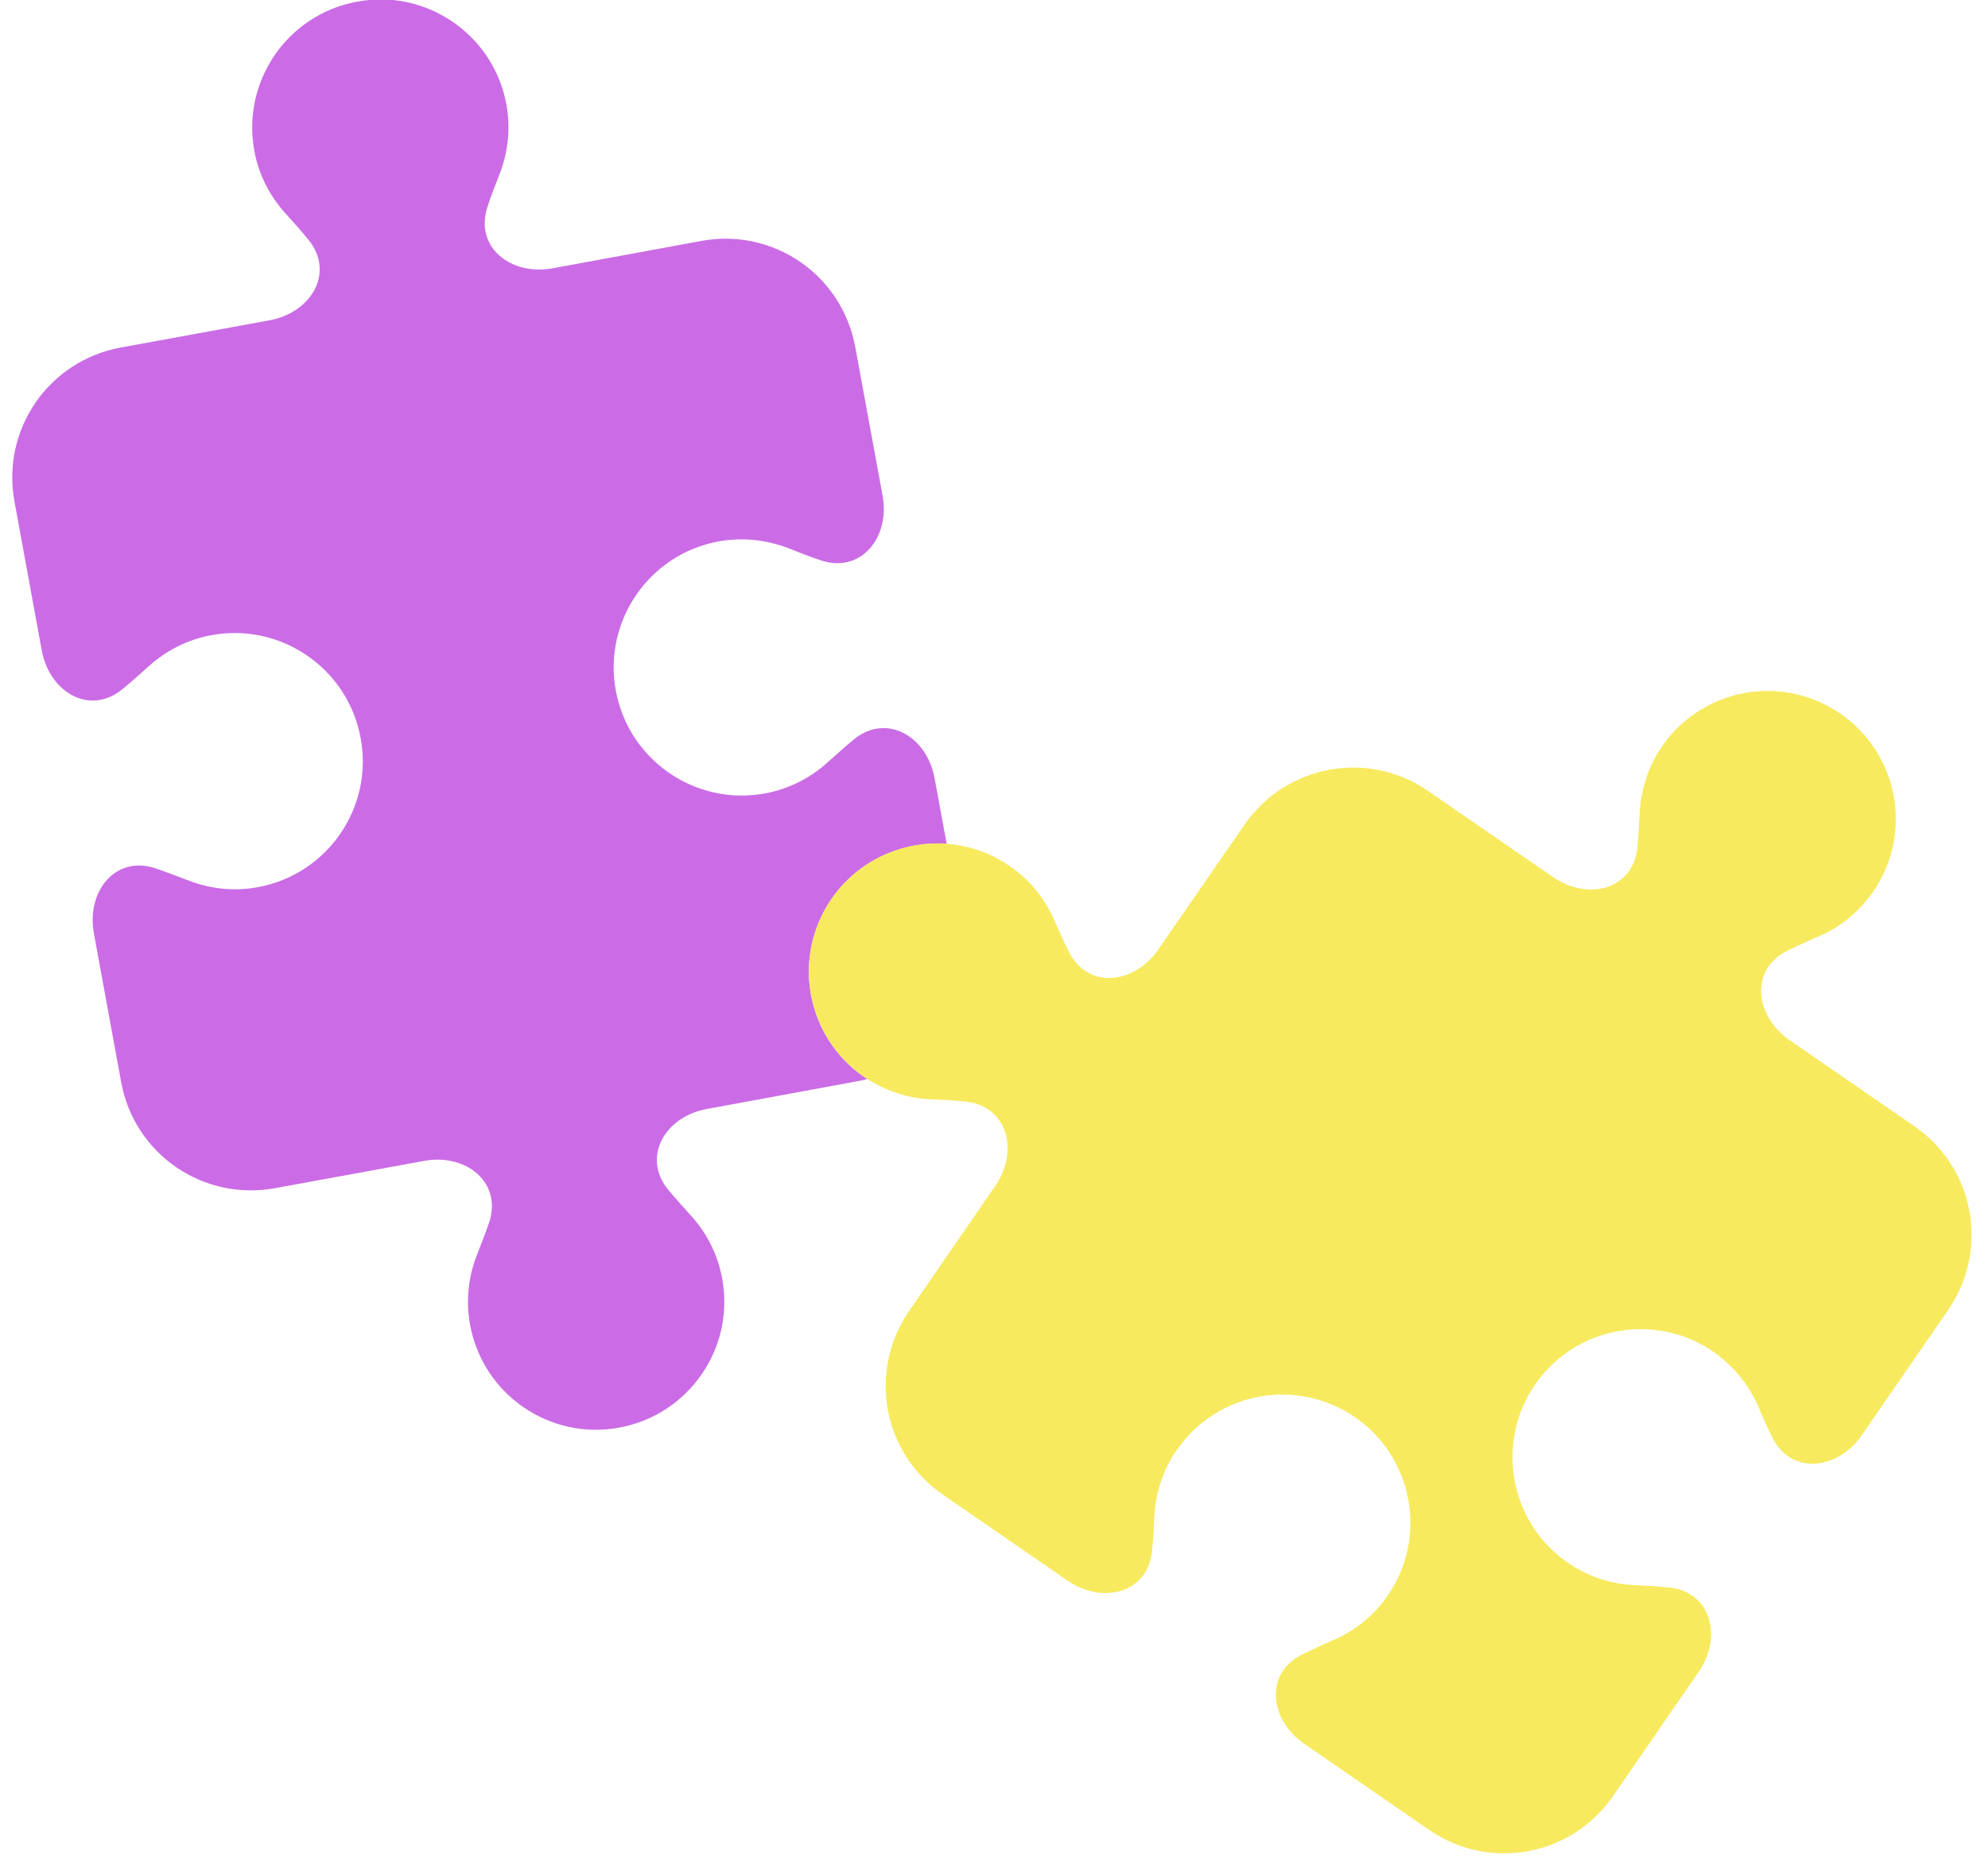
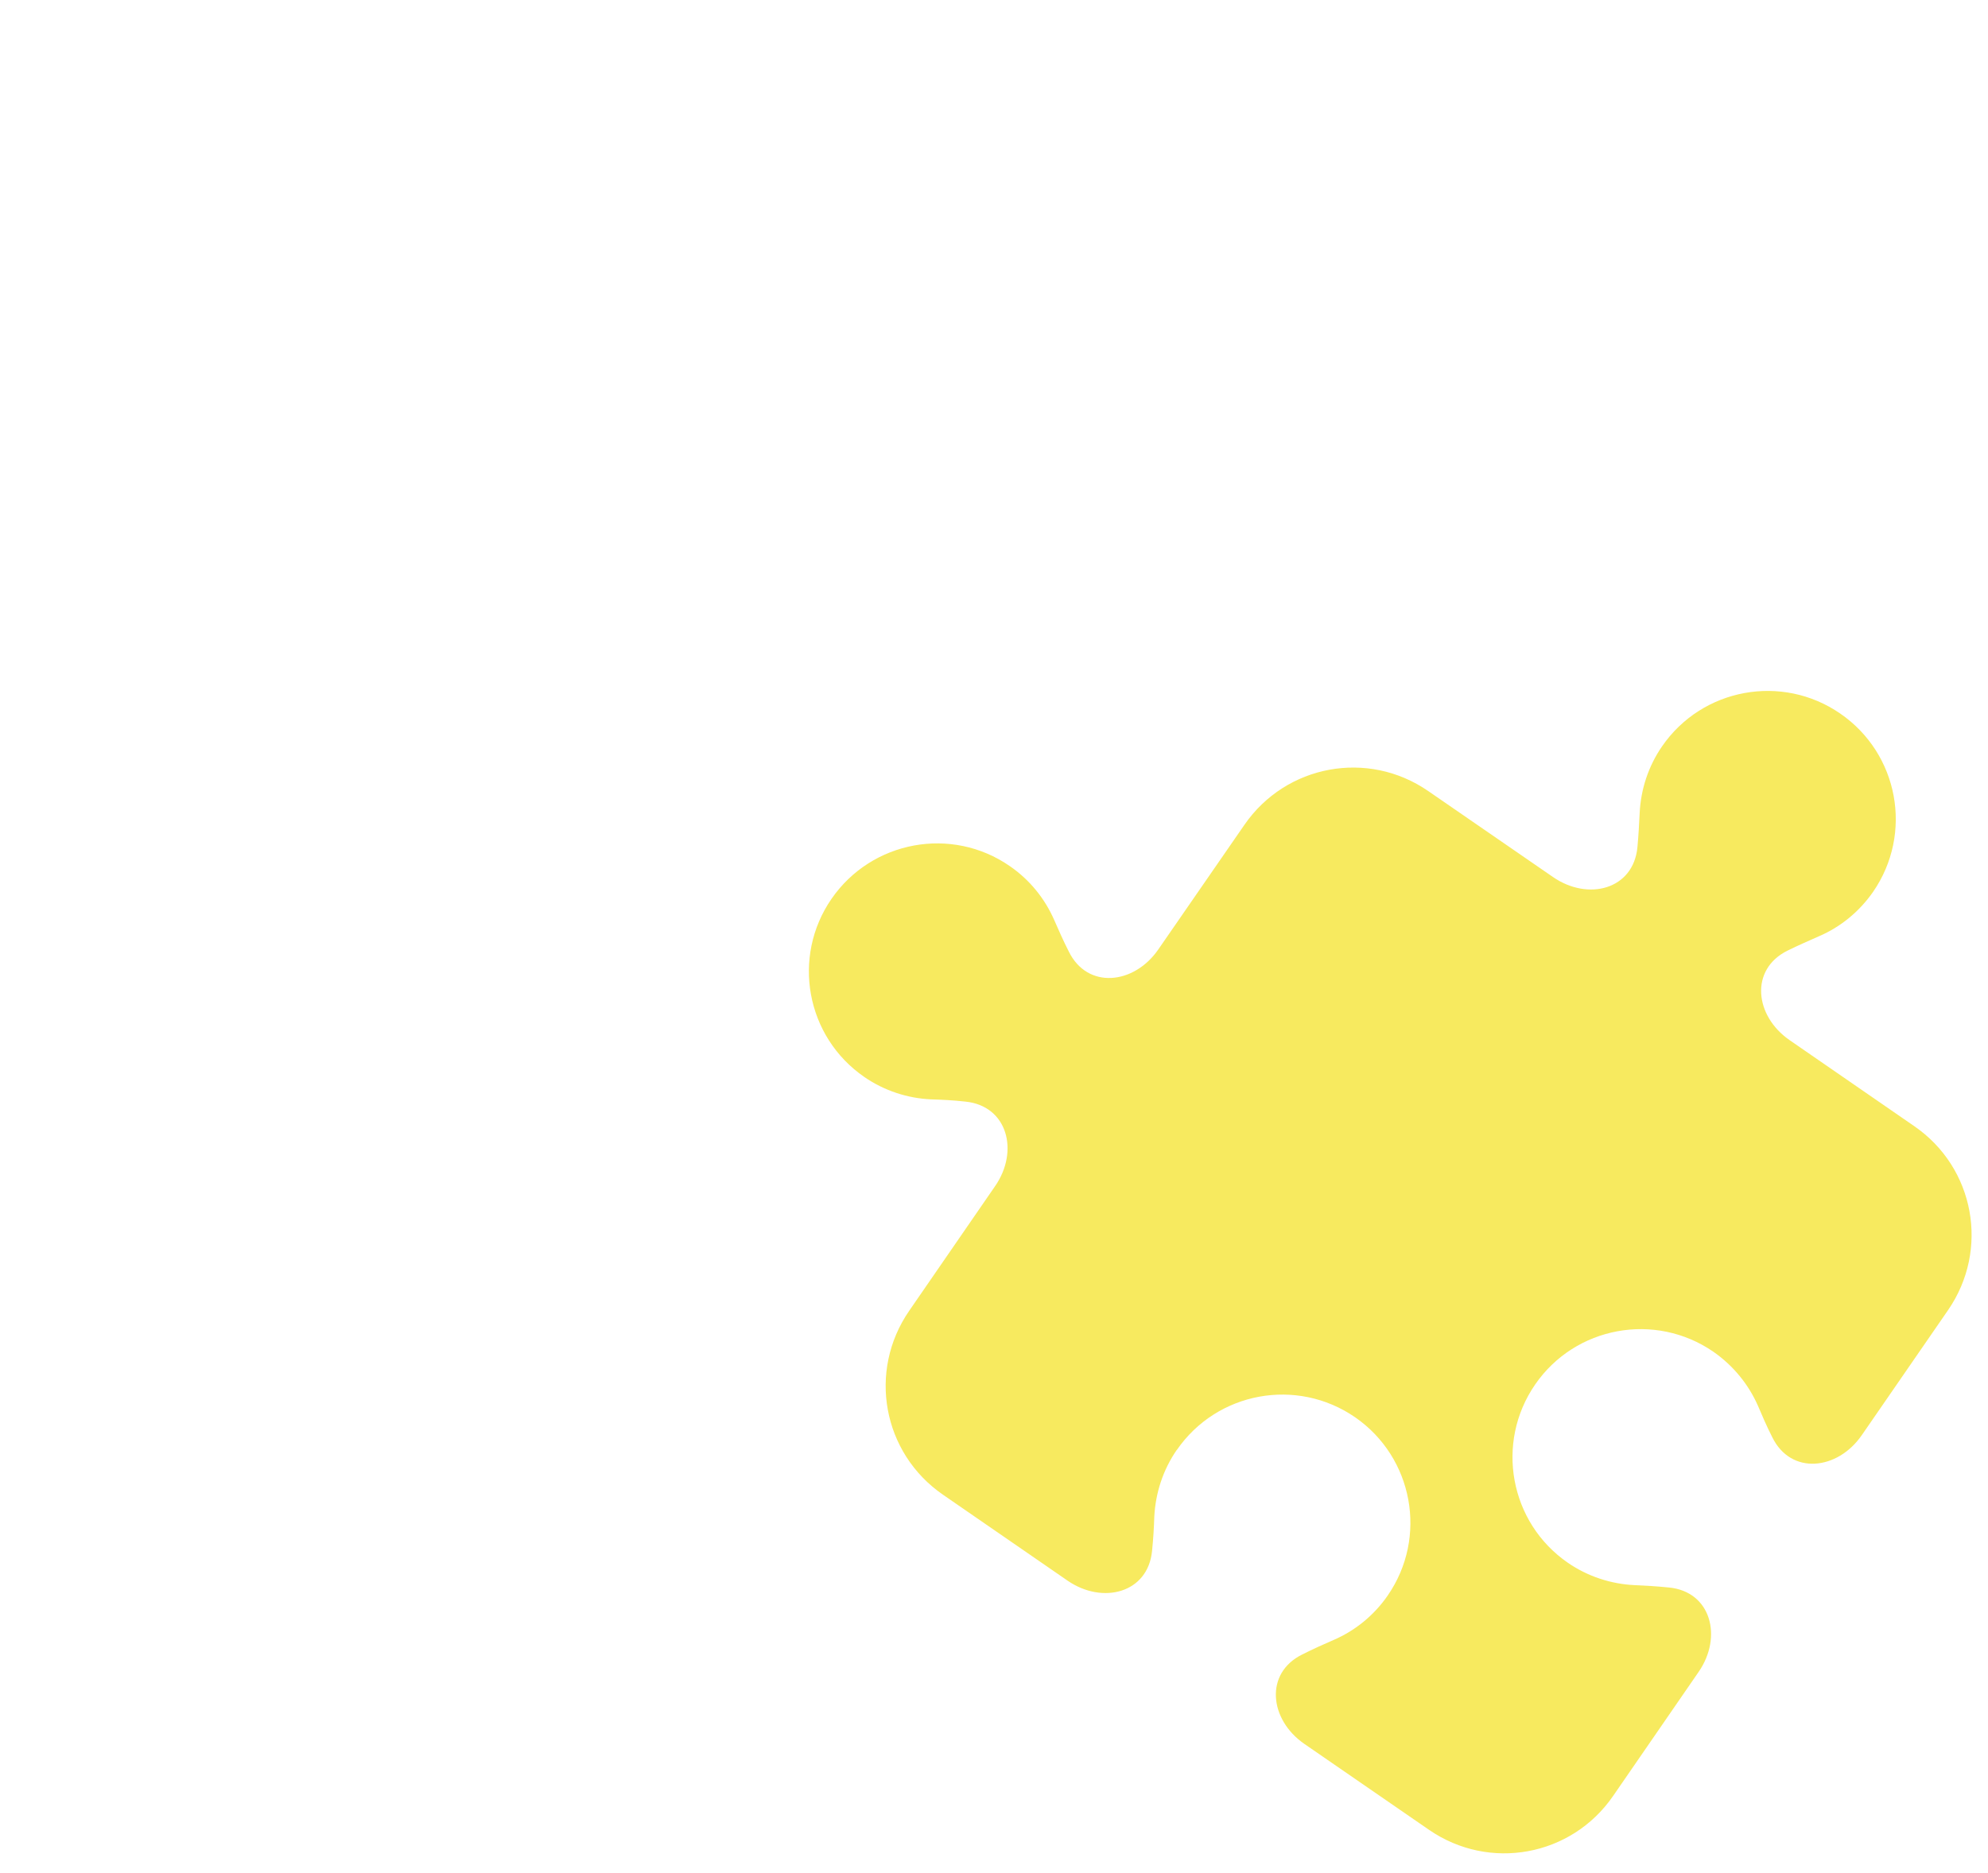
<svg xmlns="http://www.w3.org/2000/svg" fill="#000000" height="45.9" preserveAspectRatio="xMidYMid meet" version="1" viewBox="7.7 9.3 48.7 45.9" width="48.7" zoomAndPan="magnify">
  <g>
    <g id="change1_1">
-       <path d="M 30.891 29.977 L 30.594 28.367 C 30.406 27.34 29.414 26.762 28.613 27.422 C 28.383 27.613 28.164 27.809 27.977 27.977 C 27.555 28.363 27.023 28.633 26.441 28.742 C 24.734 29.055 23.098 27.926 22.785 26.219 C 22.473 24.516 23.602 22.879 25.305 22.566 C 25.891 22.461 26.48 22.527 27.016 22.734 C 27.25 22.828 27.523 22.934 27.809 23.031 C 28.789 23.359 29.512 22.469 29.32 21.441 L 28.652 17.805 C 28.328 16.039 26.648 14.879 24.883 15.203 L 21.234 15.875 C 20.203 16.062 19.312 15.344 19.645 14.359 C 19.738 14.074 19.844 13.805 19.938 13.566 C 20.148 13.031 20.211 12.441 20.105 11.859 C 19.832 10.367 18.543 9.316 17.082 9.285 C 16.875 9.285 16.664 9.301 16.449 9.34 C 14.746 9.652 13.617 11.289 13.93 12.992 C 14.035 13.578 14.309 14.105 14.695 14.531 C 14.867 14.719 15.059 14.934 15.25 15.168 C 15.91 15.969 15.336 16.957 14.305 17.148 L 10.656 17.816 C 8.891 18.141 7.73 19.824 8.055 21.59 L 8.723 25.238 C 8.914 26.27 9.906 26.844 10.703 26.184 C 10.938 25.992 11.152 25.797 11.34 25.629 C 11.766 25.242 12.297 24.969 12.879 24.863 C 14.586 24.551 16.223 25.68 16.535 27.387 C 16.852 29.09 15.719 30.727 14.016 31.039 C 13.434 31.148 12.844 31.082 12.309 30.871 C 12.07 30.781 11.797 30.676 11.512 30.578 C 10.531 30.246 9.812 31.141 10 32.168 L 10.668 35.816 C 10.992 37.582 12.676 38.738 14.441 38.414 L 18.09 37.746 C 19.117 37.555 20.012 38.277 19.68 39.262 C 19.582 39.543 19.477 39.816 19.383 40.051 C 19.172 40.59 19.109 41.176 19.215 41.762 C 19.531 43.469 21.164 44.598 22.871 44.281 C 24.574 43.969 25.707 42.332 25.391 40.629 C 25.285 40.043 25.016 39.516 24.629 39.09 C 24.461 38.902 24.262 38.684 24.07 38.453 C 23.414 37.652 23.988 36.66 25.02 36.473 L 28.664 35.801 C 28.762 35.785 28.855 35.766 28.949 35.738 C 28.922 35.723 28.898 35.711 28.875 35.695 C 27.445 34.711 27.086 32.754 28.07 31.328 C 28.727 30.375 29.816 29.902 30.891 29.98 L 30.891 29.977" fill="#cb6ce6" />
-     </g>
+       </g>
    <g id="change2_1">
      <path d="M 36.527 44.828 C 36.188 45.32 36.008 45.883 35.977 46.457 C 35.969 46.711 35.953 47.004 35.922 47.301 C 35.824 48.332 34.715 48.625 33.852 48.031 L 30.801 45.926 C 29.32 44.906 28.953 42.898 29.973 41.418 L 32.078 38.363 C 32.672 37.504 32.379 36.395 31.348 36.293 C 31.047 36.258 30.758 36.246 30.504 36.238 C 29.93 36.211 29.363 36.027 28.875 35.691 C 27.445 34.707 27.086 32.75 28.07 31.324 C 29.055 29.898 31.012 29.535 32.438 30.523 C 32.926 30.859 33.297 31.32 33.527 31.848 C 33.629 32.082 33.746 32.348 33.883 32.617 C 34.34 33.547 35.48 33.426 36.074 32.566 L 38.184 29.512 C 39.203 28.035 41.211 27.664 42.688 28.684 L 45.742 30.789 C 46.605 31.387 47.715 31.094 47.812 30.059 C 47.84 29.762 47.855 29.469 47.867 29.219 C 47.895 28.645 48.078 28.078 48.414 27.59 C 49.398 26.16 51.355 25.801 52.781 26.785 C 54.211 27.77 54.57 29.723 53.586 31.152 C 53.246 31.641 52.785 32.016 52.258 32.242 C 52.027 32.344 51.758 32.461 51.488 32.594 C 50.559 33.055 50.68 34.195 51.543 34.789 L 54.594 36.895 C 56.074 37.914 56.441 39.922 55.422 41.402 L 53.309 44.465 C 52.715 45.328 51.574 45.449 51.117 44.52 C 50.98 44.25 50.863 43.98 50.766 43.75 C 50.535 43.223 50.16 42.762 49.672 42.422 C 48.246 41.441 46.289 41.797 45.305 43.227 C 44.324 44.652 44.68 46.609 46.109 47.594 C 46.598 47.93 47.164 48.113 47.738 48.141 C 47.992 48.152 48.281 48.168 48.582 48.199 C 49.613 48.297 49.906 49.406 49.312 50.266 L 47.215 53.309 C 46.195 54.789 44.184 55.156 42.707 54.137 L 39.652 52.031 C 38.793 51.438 38.672 50.297 39.602 49.84 C 39.871 49.703 40.137 49.586 40.371 49.484 C 40.895 49.258 41.359 48.883 41.695 48.395 C 42.68 46.969 42.32 45.012 40.895 44.027 C 39.465 43.043 37.512 43.402 36.527 44.832 L 36.527 44.828" fill="#f7ea5f" />
    </g>
  </g>
</svg>